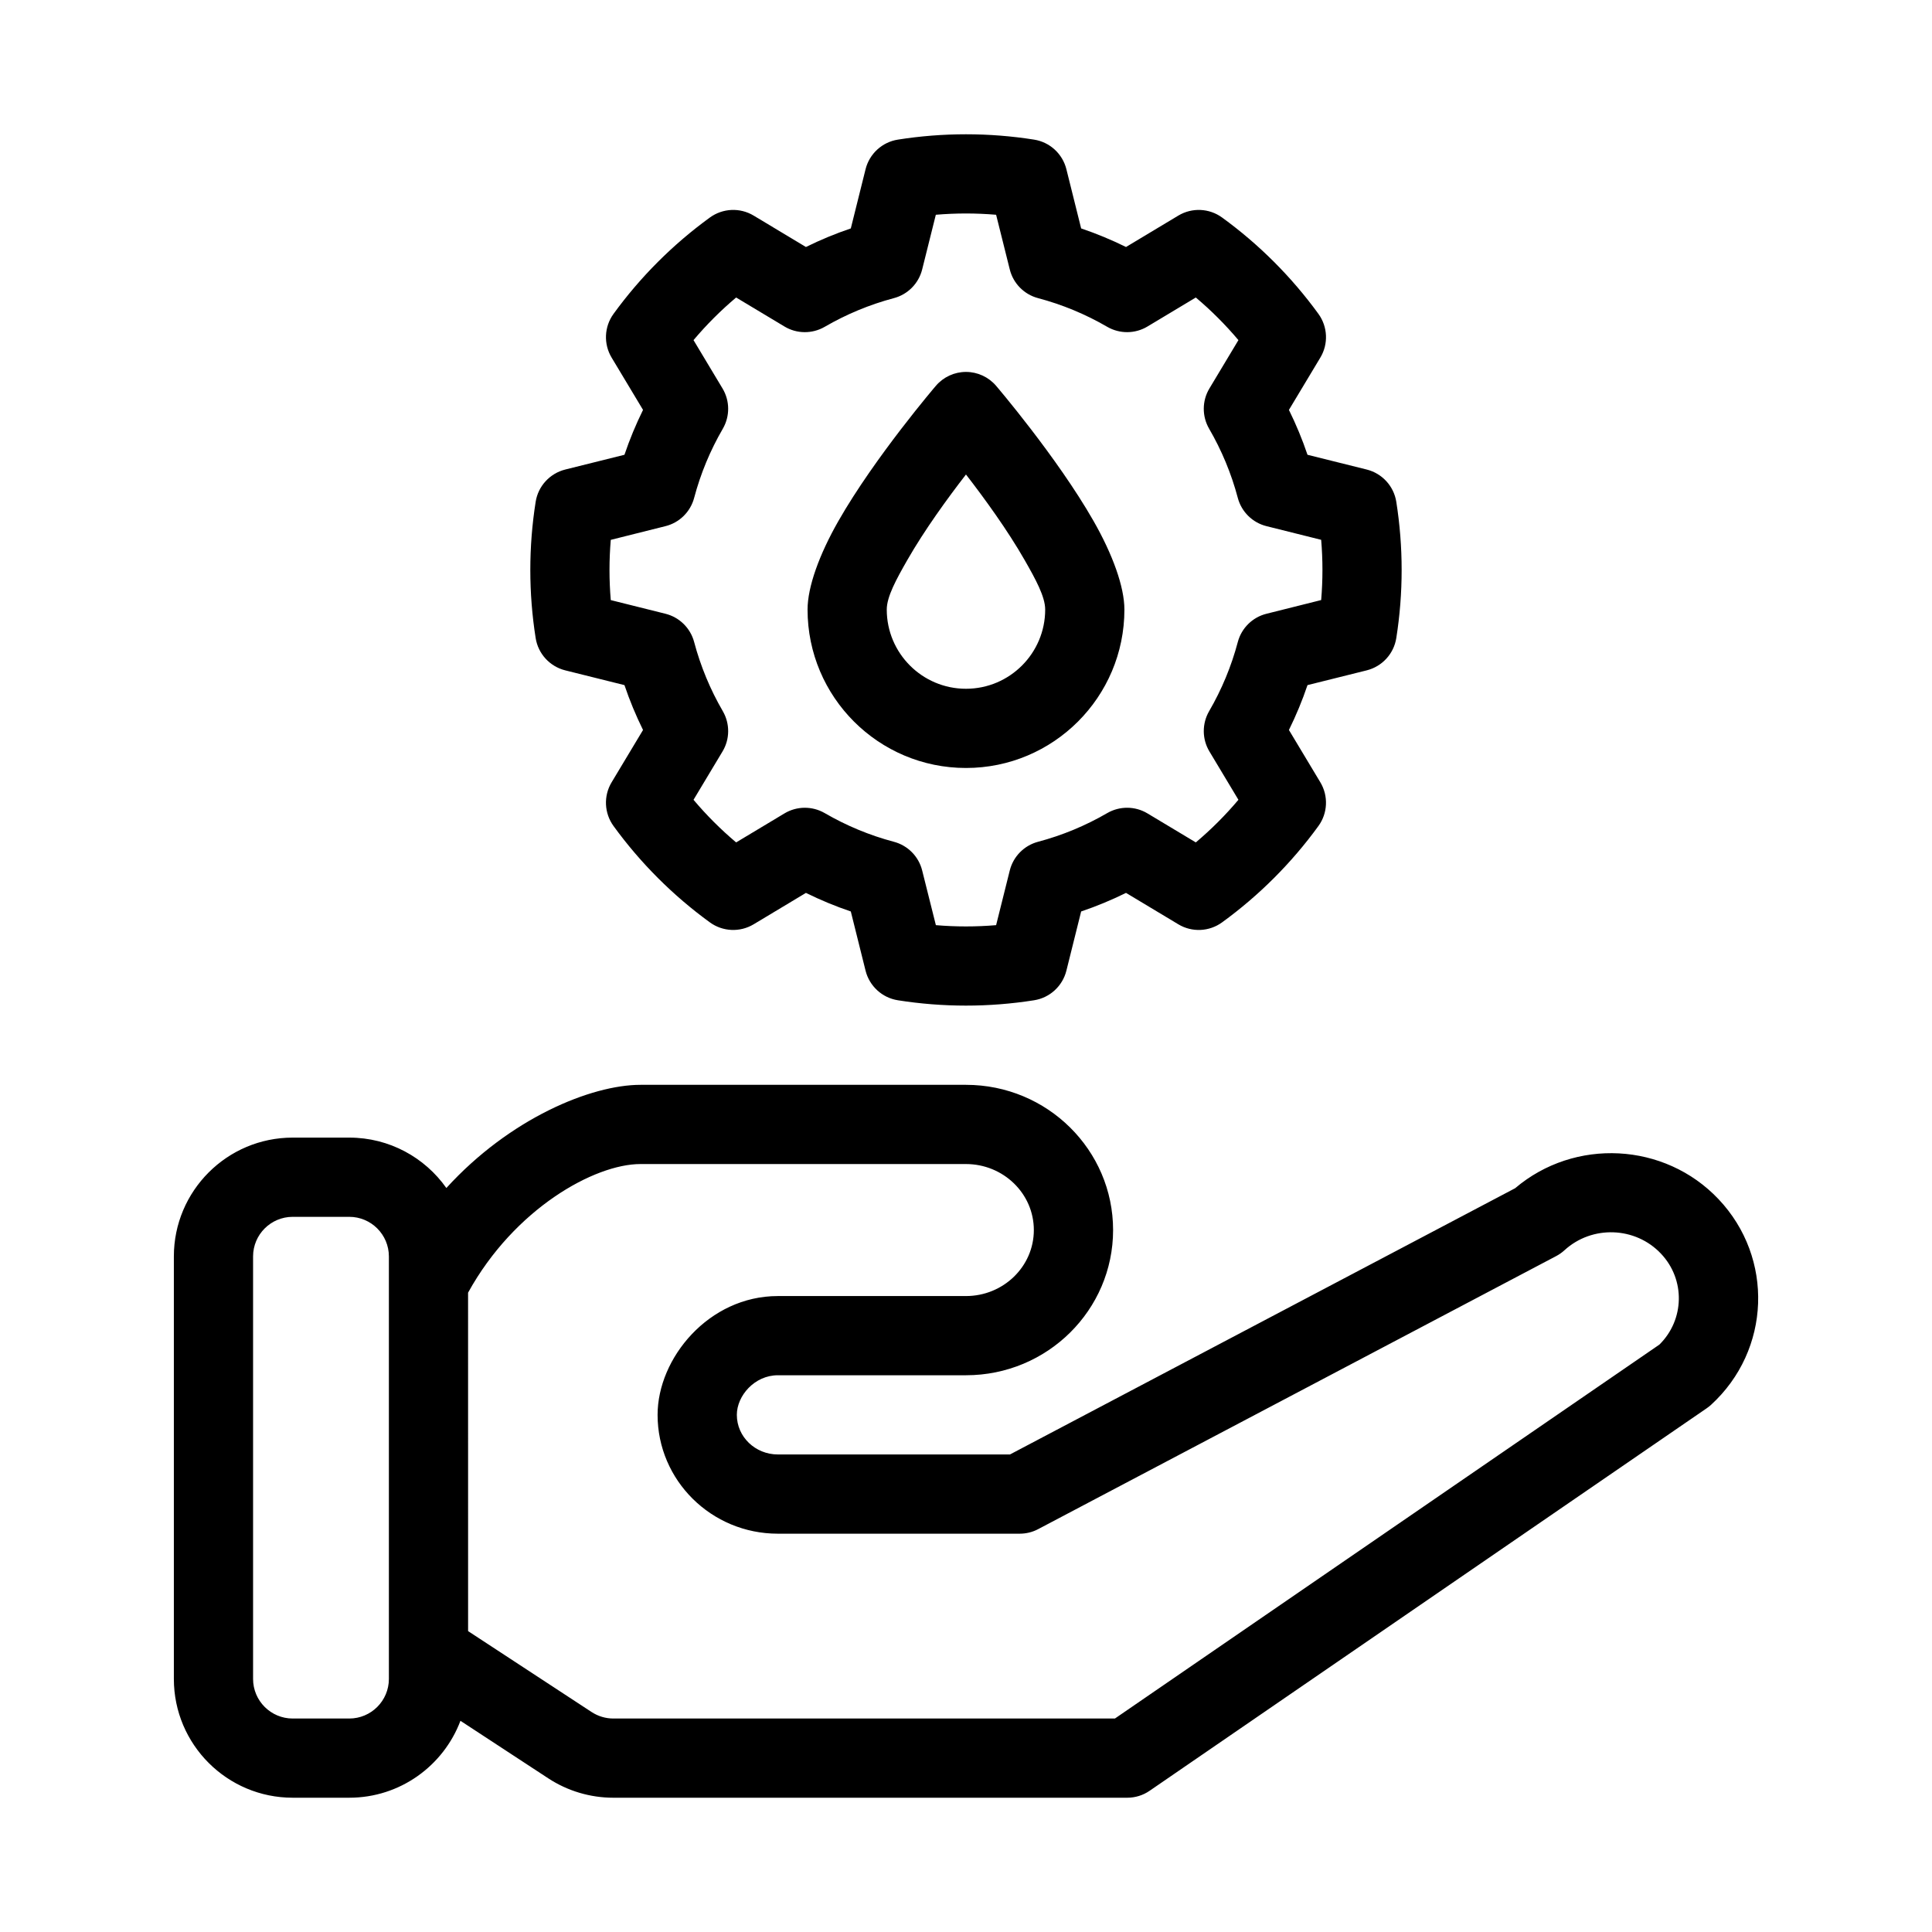
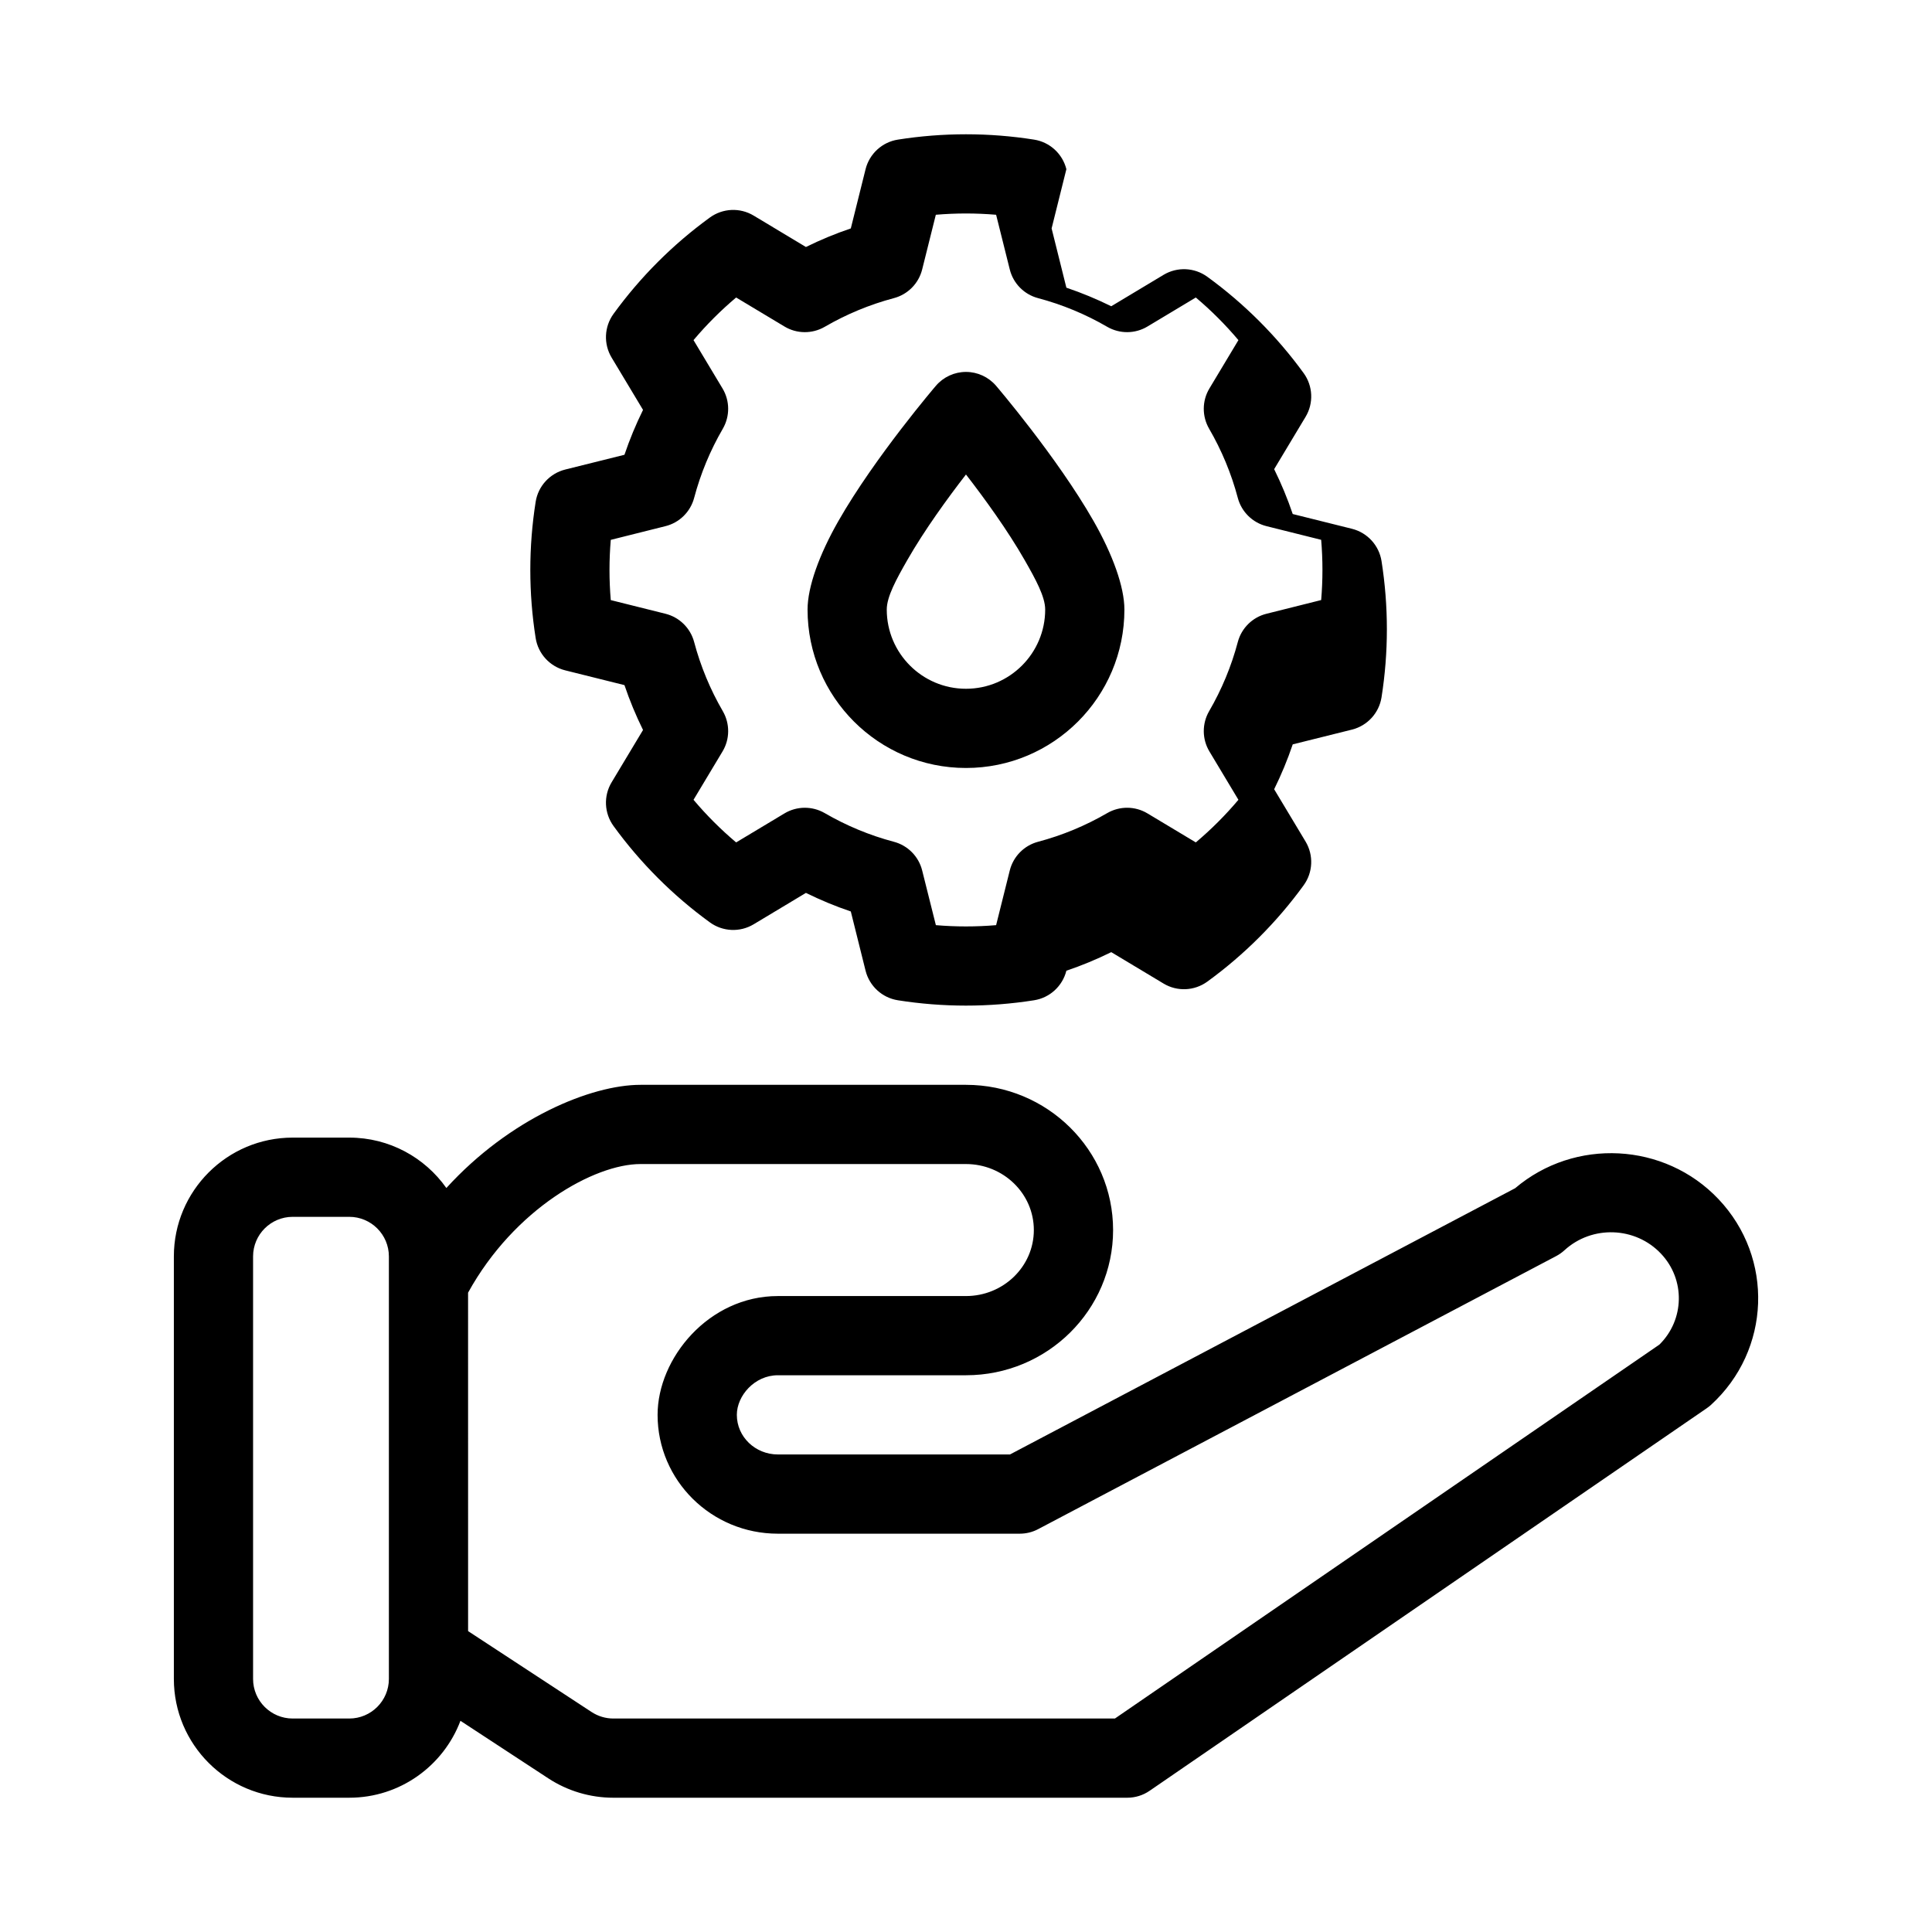
<svg xmlns="http://www.w3.org/2000/svg" fill="#000000" width="800px" height="800px" version="1.1" viewBox="144 144 512 512">
-   <path d="m262.29 458.83c-5.699-8.07-15.105-13.352-25.727-13.352h-15c-17.383 0-31.488 14.117-31.488 31.488v111.96c0 17.383 14.105 31.488 31.488 31.488h15c13.465 0 24.969-8.48 29.461-20.383l23.27 15.242c5.121 3.359 11.125 5.144 17.254 5.144h136.18c2.129 0 4.199-0.641 5.941-1.848l147.62-101.36c0.398-0.273 0.777-0.578 1.145-0.902 15.859-14.504 16.75-38.93 1.996-54.516-14.297-15.105-38.164-16.281-53.906-2.898 0.031-0.02-133.87 70.555-133.87 70.555h-61.508c-5.953 0-10.875-4.641-10.875-10.496 0-5.07 4.703-10.496 10.875-10.496h49.855c21.57 0 38.98-17.297 38.98-38.477 0-21.191-17.414-38.488-38.98-38.488h-86.258c-13.09 0-34.637 8.879-51.453 27.344zm-15.23 130.1v-111.96c0-5.793-4.711-10.496-10.496-10.496h-15c-5.793 0-10.496 4.703-10.496 10.496v111.96c0 5.793 4.703 10.496 10.496 10.496h15c5.785 0 10.496-4.703 10.496-10.496zm20.992-12.668 32.746 21.453c1.711 1.113 3.707 1.711 5.75 1.711h132.92s144.26-99.051 144.29-99.094c6.676-6.582 6.918-17.246 0.41-24.109-6.789-7.18-18.254-7.578-25.559-0.902-0.66 0.609-1.395 1.125-2.184 1.543l-137.3 72.371c-1.5 0.797-3.18 1.207-4.891 1.207h-64.098c-17.645 0-31.867-14.148-31.867-31.488 0-15.031 13.57-31.488 31.867-31.488h49.855c9.875 0 17.988-7.789 17.988-17.488 0-9.707-8.113-17.496-17.988-17.496h-86.258c-12.195 0-33.441 11.852-45.688 34.09zm158.55-387.43c-1.027-4.082-4.387-7.168-8.543-7.828-11.965-1.891-24.16-1.891-36.129 0-4.156 0.66-7.516 3.746-8.543 7.828l-3.914 15.703c-4.074 1.375-8.039 3.023-11.891 4.922 0 0-13.875-8.332-13.875-8.332-3.609-2.164-8.164-1.961-11.578 0.516-9.793 7.117-18.422 15.742-25.535 25.535-2.477 3.41-2.676 7.965-0.516 11.578l8.332 13.875c-1.898 3.852-3.547 7.82-4.922 11.891l-15.703 3.914c-4.082 1.027-7.168 4.387-7.828 8.543-1.891 11.965-1.891 24.16 0 36.129 0.66 4.156 3.746 7.516 7.828 8.543l15.703 3.914c1.375 4.074 3.023 8.039 4.922 11.891l-8.332 13.875c-2.164 3.609-1.961 8.164 0.516 11.578 7.117 9.793 15.742 18.422 25.535 25.535 3.41 2.477 7.965 2.676 11.578 0.516l13.875-8.332c3.852 1.898 7.82 3.547 11.891 4.922l3.914 15.703c1.027 4.082 4.387 7.168 8.543 7.828 11.965 1.891 24.16 1.891 36.129 0 4.156-0.66 7.516-3.746 8.543-7.828l3.914-15.703c4.074-1.375 8.039-3.023 11.891-4.922 0 0 13.875 8.332 13.875 8.332 3.609 2.164 8.164 1.961 11.578-0.516 9.793-7.117 18.422-15.742 25.535-25.535 2.477-3.41 2.676-7.965 0.516-11.578l-8.332-13.875c1.898-3.852 3.547-7.82 4.922-11.891 0 0 15.703-3.914 15.703-3.914 4.082-1.027 7.168-4.387 7.828-8.543 1.891-11.965 1.891-24.16 0-36.129-0.66-4.156-3.746-7.516-7.828-8.543l-15.703-3.914c-1.375-4.074-3.023-8.039-4.922-11.891l8.332-13.875c2.164-3.609 1.961-8.164-0.516-11.578-7.117-9.793-15.742-18.422-25.535-25.535-3.41-2.477-7.965-2.676-11.578-0.516l-13.875 8.332c-3.852-1.898-7.82-3.547-11.891-4.922l-3.914-15.703zm-18.621 12.082 3.621 14.496c0.922 3.707 3.801 6.621 7.496 7.598 6.414 1.699 12.586 4.262 18.324 7.598 3.305 1.91 7.398 1.891 10.676-0.082l12.805-7.684c4.082 3.441 7.852 7.211 11.293 11.293l-7.684 12.805c-1.973 3.273-1.996 7.367-0.082 10.676 3.336 5.742 5.898 11.914 7.598 18.324 0.977 3.695 3.894 6.57 7.598 7.496l14.496 3.621c0.453 5.32 0.453 10.652 0 15.965 0 0.012-14.496 3.633-14.496 3.633-3.707 0.922-6.621 3.801-7.598 7.496-1.699 6.414-4.262 12.586-7.598 18.324-1.91 3.305-1.891 7.398 0.082 10.676l7.684 12.805c-3.441 4.082-7.211 7.852-11.293 11.293l-12.805-7.684c-3.273-1.973-7.367-1.996-10.676-0.082-5.742 3.336-11.914 5.898-18.324 7.598-3.695 0.977-6.57 3.894-7.496 7.598l-3.621 14.496c-5.32 0.453-10.652 0.453-15.965 0-0.012 0-3.633-14.496-3.633-14.496-0.922-3.707-3.801-6.621-7.496-7.598-6.414-1.699-12.586-4.262-18.324-7.598-3.305-1.91-7.398-1.891-10.676 0.082l-12.805 7.684c-4.082-3.441-7.852-7.211-11.293-11.293l7.684-12.805c1.973-3.273 1.996-7.367 0.082-10.676-3.336-5.742-5.898-11.914-7.598-18.324-0.977-3.695-3.894-6.57-7.598-7.496l-14.496-3.621c-0.453-5.32-0.453-10.652 0-15.965 0-0.012 14.496-3.633 14.496-3.633 3.707-0.922 6.621-3.801 7.598-7.496 1.699-6.414 4.262-12.586 7.598-18.324 1.91-3.305 1.891-7.398-0.082-10.676l-7.684-12.805c3.441-4.082 7.211-7.852 11.293-11.293l12.805 7.684c3.273 1.973 7.367 1.996 10.676 0.082 5.742-3.336 11.914-5.898 18.324-7.598 3.695-0.977 6.57-3.894 7.496-7.598l3.621-14.496c5.312-0.453 10.652-0.453 15.965 0zm-0.02 45.312c-1.996-2.32-4.902-3.664-7.965-3.664-3.066 0-5.973 1.344-7.965 3.664 0 0-16.145 18.863-25.832 35.824-5.059 8.859-8.188 17.465-8.188 23.488 0 23.176 18.809 41.984 41.984 41.984s41.984-18.809 41.984-41.984c0-6.023-3.129-14.633-8.188-23.488-9.688-16.961-25.832-35.824-25.832-35.824zm-7.965 23.523c4.871 6.289 11.012 14.738 15.574 22.723 2.875 5.039 5.414 9.645 5.414 13.066 0 11.586-9.406 20.992-20.992 20.992-11.586 0-20.992-9.406-20.992-20.992 0-3.422 2.539-8.031 5.414-13.066 4.566-7.988 10.707-16.438 15.574-22.723z" fill-rule="evenodd" />
+   <path d="m262.29 458.83c-5.699-8.07-15.105-13.352-25.727-13.352h-15c-17.383 0-31.488 14.117-31.488 31.488v111.96c0 17.383 14.105 31.488 31.488 31.488h15c13.465 0 24.969-8.48 29.461-20.383l23.27 15.242c5.121 3.359 11.125 5.144 17.254 5.144h136.18c2.129 0 4.199-0.641 5.941-1.848l147.62-101.36c0.398-0.273 0.777-0.578 1.145-0.902 15.859-14.504 16.75-38.93 1.996-54.516-14.297-15.105-38.164-16.281-53.906-2.898 0.031-0.02-133.87 70.555-133.87 70.555h-61.508c-5.953 0-10.875-4.641-10.875-10.496 0-5.07 4.703-10.496 10.875-10.496h49.855c21.57 0 38.98-17.297 38.98-38.477 0-21.191-17.414-38.488-38.98-38.488h-86.258c-13.09 0-34.637 8.879-51.453 27.344zm-15.23 130.1v-111.96c0-5.793-4.711-10.496-10.496-10.496h-15c-5.793 0-10.496 4.703-10.496 10.496v111.96c0 5.793 4.703 10.496 10.496 10.496h15c5.785 0 10.496-4.703 10.496-10.496zm20.992-12.668 32.746 21.453c1.711 1.113 3.707 1.711 5.75 1.711h132.92s144.26-99.051 144.29-99.094c6.676-6.582 6.918-17.246 0.41-24.109-6.789-7.18-18.254-7.578-25.559-0.902-0.66 0.609-1.395 1.125-2.184 1.543l-137.3 72.371c-1.5 0.797-3.18 1.207-4.891 1.207h-64.098c-17.645 0-31.867-14.148-31.867-31.488 0-15.031 13.57-31.488 31.867-31.488h49.855c9.875 0 17.988-7.789 17.988-17.488 0-9.707-8.113-17.496-17.988-17.496h-86.258c-12.195 0-33.441 11.852-45.688 34.09zm158.55-387.43c-1.027-4.082-4.387-7.168-8.543-7.828-11.965-1.891-24.16-1.891-36.129 0-4.156 0.66-7.516 3.746-8.543 7.828l-3.914 15.703c-4.074 1.375-8.039 3.023-11.891 4.922 0 0-13.875-8.332-13.875-8.332-3.609-2.164-8.164-1.961-11.578 0.516-9.793 7.117-18.422 15.742-25.535 25.535-2.477 3.41-2.676 7.965-0.516 11.578l8.332 13.875c-1.898 3.852-3.547 7.82-4.922 11.891l-15.703 3.914c-4.082 1.027-7.168 4.387-7.828 8.543-1.891 11.965-1.891 24.16 0 36.129 0.66 4.156 3.746 7.516 7.828 8.543l15.703 3.914c1.375 4.074 3.023 8.039 4.922 11.891l-8.332 13.875c-2.164 3.609-1.961 8.164 0.516 11.578 7.117 9.793 15.742 18.422 25.535 25.535 3.41 2.477 7.965 2.676 11.578 0.516l13.875-8.332c3.852 1.898 7.82 3.547 11.891 4.922l3.914 15.703c1.027 4.082 4.387 7.168 8.543 7.828 11.965 1.891 24.16 1.891 36.129 0 4.156-0.66 7.516-3.746 8.543-7.828c4.074-1.375 8.039-3.023 11.891-4.922 0 0 13.875 8.332 13.875 8.332 3.609 2.164 8.164 1.961 11.578-0.516 9.793-7.117 18.422-15.742 25.535-25.535 2.477-3.41 2.676-7.965 0.516-11.578l-8.332-13.875c1.898-3.852 3.547-7.82 4.922-11.891 0 0 15.703-3.914 15.703-3.914 4.082-1.027 7.168-4.387 7.828-8.543 1.891-11.965 1.891-24.16 0-36.129-0.66-4.156-3.746-7.516-7.828-8.543l-15.703-3.914c-1.375-4.074-3.023-8.039-4.922-11.891l8.332-13.875c2.164-3.609 1.961-8.164-0.516-11.578-7.117-9.793-15.742-18.422-25.535-25.535-3.41-2.477-7.965-2.676-11.578-0.516l-13.875 8.332c-3.852-1.898-7.82-3.547-11.891-4.922l-3.914-15.703zm-18.621 12.082 3.621 14.496c0.922 3.707 3.801 6.621 7.496 7.598 6.414 1.699 12.586 4.262 18.324 7.598 3.305 1.91 7.398 1.891 10.676-0.082l12.805-7.684c4.082 3.441 7.852 7.211 11.293 11.293l-7.684 12.805c-1.973 3.273-1.996 7.367-0.082 10.676 3.336 5.742 5.898 11.914 7.598 18.324 0.977 3.695 3.894 6.57 7.598 7.496l14.496 3.621c0.453 5.32 0.453 10.652 0 15.965 0 0.012-14.496 3.633-14.496 3.633-3.707 0.922-6.621 3.801-7.598 7.496-1.699 6.414-4.262 12.586-7.598 18.324-1.91 3.305-1.891 7.398 0.082 10.676l7.684 12.805c-3.441 4.082-7.211 7.852-11.293 11.293l-12.805-7.684c-3.273-1.973-7.367-1.996-10.676-0.082-5.742 3.336-11.914 5.898-18.324 7.598-3.695 0.977-6.57 3.894-7.496 7.598l-3.621 14.496c-5.32 0.453-10.652 0.453-15.965 0-0.012 0-3.633-14.496-3.633-14.496-0.922-3.707-3.801-6.621-7.496-7.598-6.414-1.699-12.586-4.262-18.324-7.598-3.305-1.91-7.398-1.891-10.676 0.082l-12.805 7.684c-4.082-3.441-7.852-7.211-11.293-11.293l7.684-12.805c1.973-3.273 1.996-7.367 0.082-10.676-3.336-5.742-5.898-11.914-7.598-18.324-0.977-3.695-3.894-6.57-7.598-7.496l-14.496-3.621c-0.453-5.32-0.453-10.652 0-15.965 0-0.012 14.496-3.633 14.496-3.633 3.707-0.922 6.621-3.801 7.598-7.496 1.699-6.414 4.262-12.586 7.598-18.324 1.91-3.305 1.891-7.398-0.082-10.676l-7.684-12.805c3.441-4.082 7.211-7.852 11.293-11.293l12.805 7.684c3.273 1.973 7.367 1.996 10.676 0.082 5.742-3.336 11.914-5.898 18.324-7.598 3.695-0.977 6.57-3.894 7.496-7.598l3.621-14.496c5.312-0.453 10.652-0.453 15.965 0zm-0.02 45.312c-1.996-2.32-4.902-3.664-7.965-3.664-3.066 0-5.973 1.344-7.965 3.664 0 0-16.145 18.863-25.832 35.824-5.059 8.859-8.188 17.465-8.188 23.488 0 23.176 18.809 41.984 41.984 41.984s41.984-18.809 41.984-41.984c0-6.023-3.129-14.633-8.188-23.488-9.688-16.961-25.832-35.824-25.832-35.824zm-7.965 23.523c4.871 6.289 11.012 14.738 15.574 22.723 2.875 5.039 5.414 9.645 5.414 13.066 0 11.586-9.406 20.992-20.992 20.992-11.586 0-20.992-9.406-20.992-20.992 0-3.422 2.539-8.031 5.414-13.066 4.566-7.988 10.707-16.438 15.574-22.723z" fill-rule="evenodd" />
</svg>